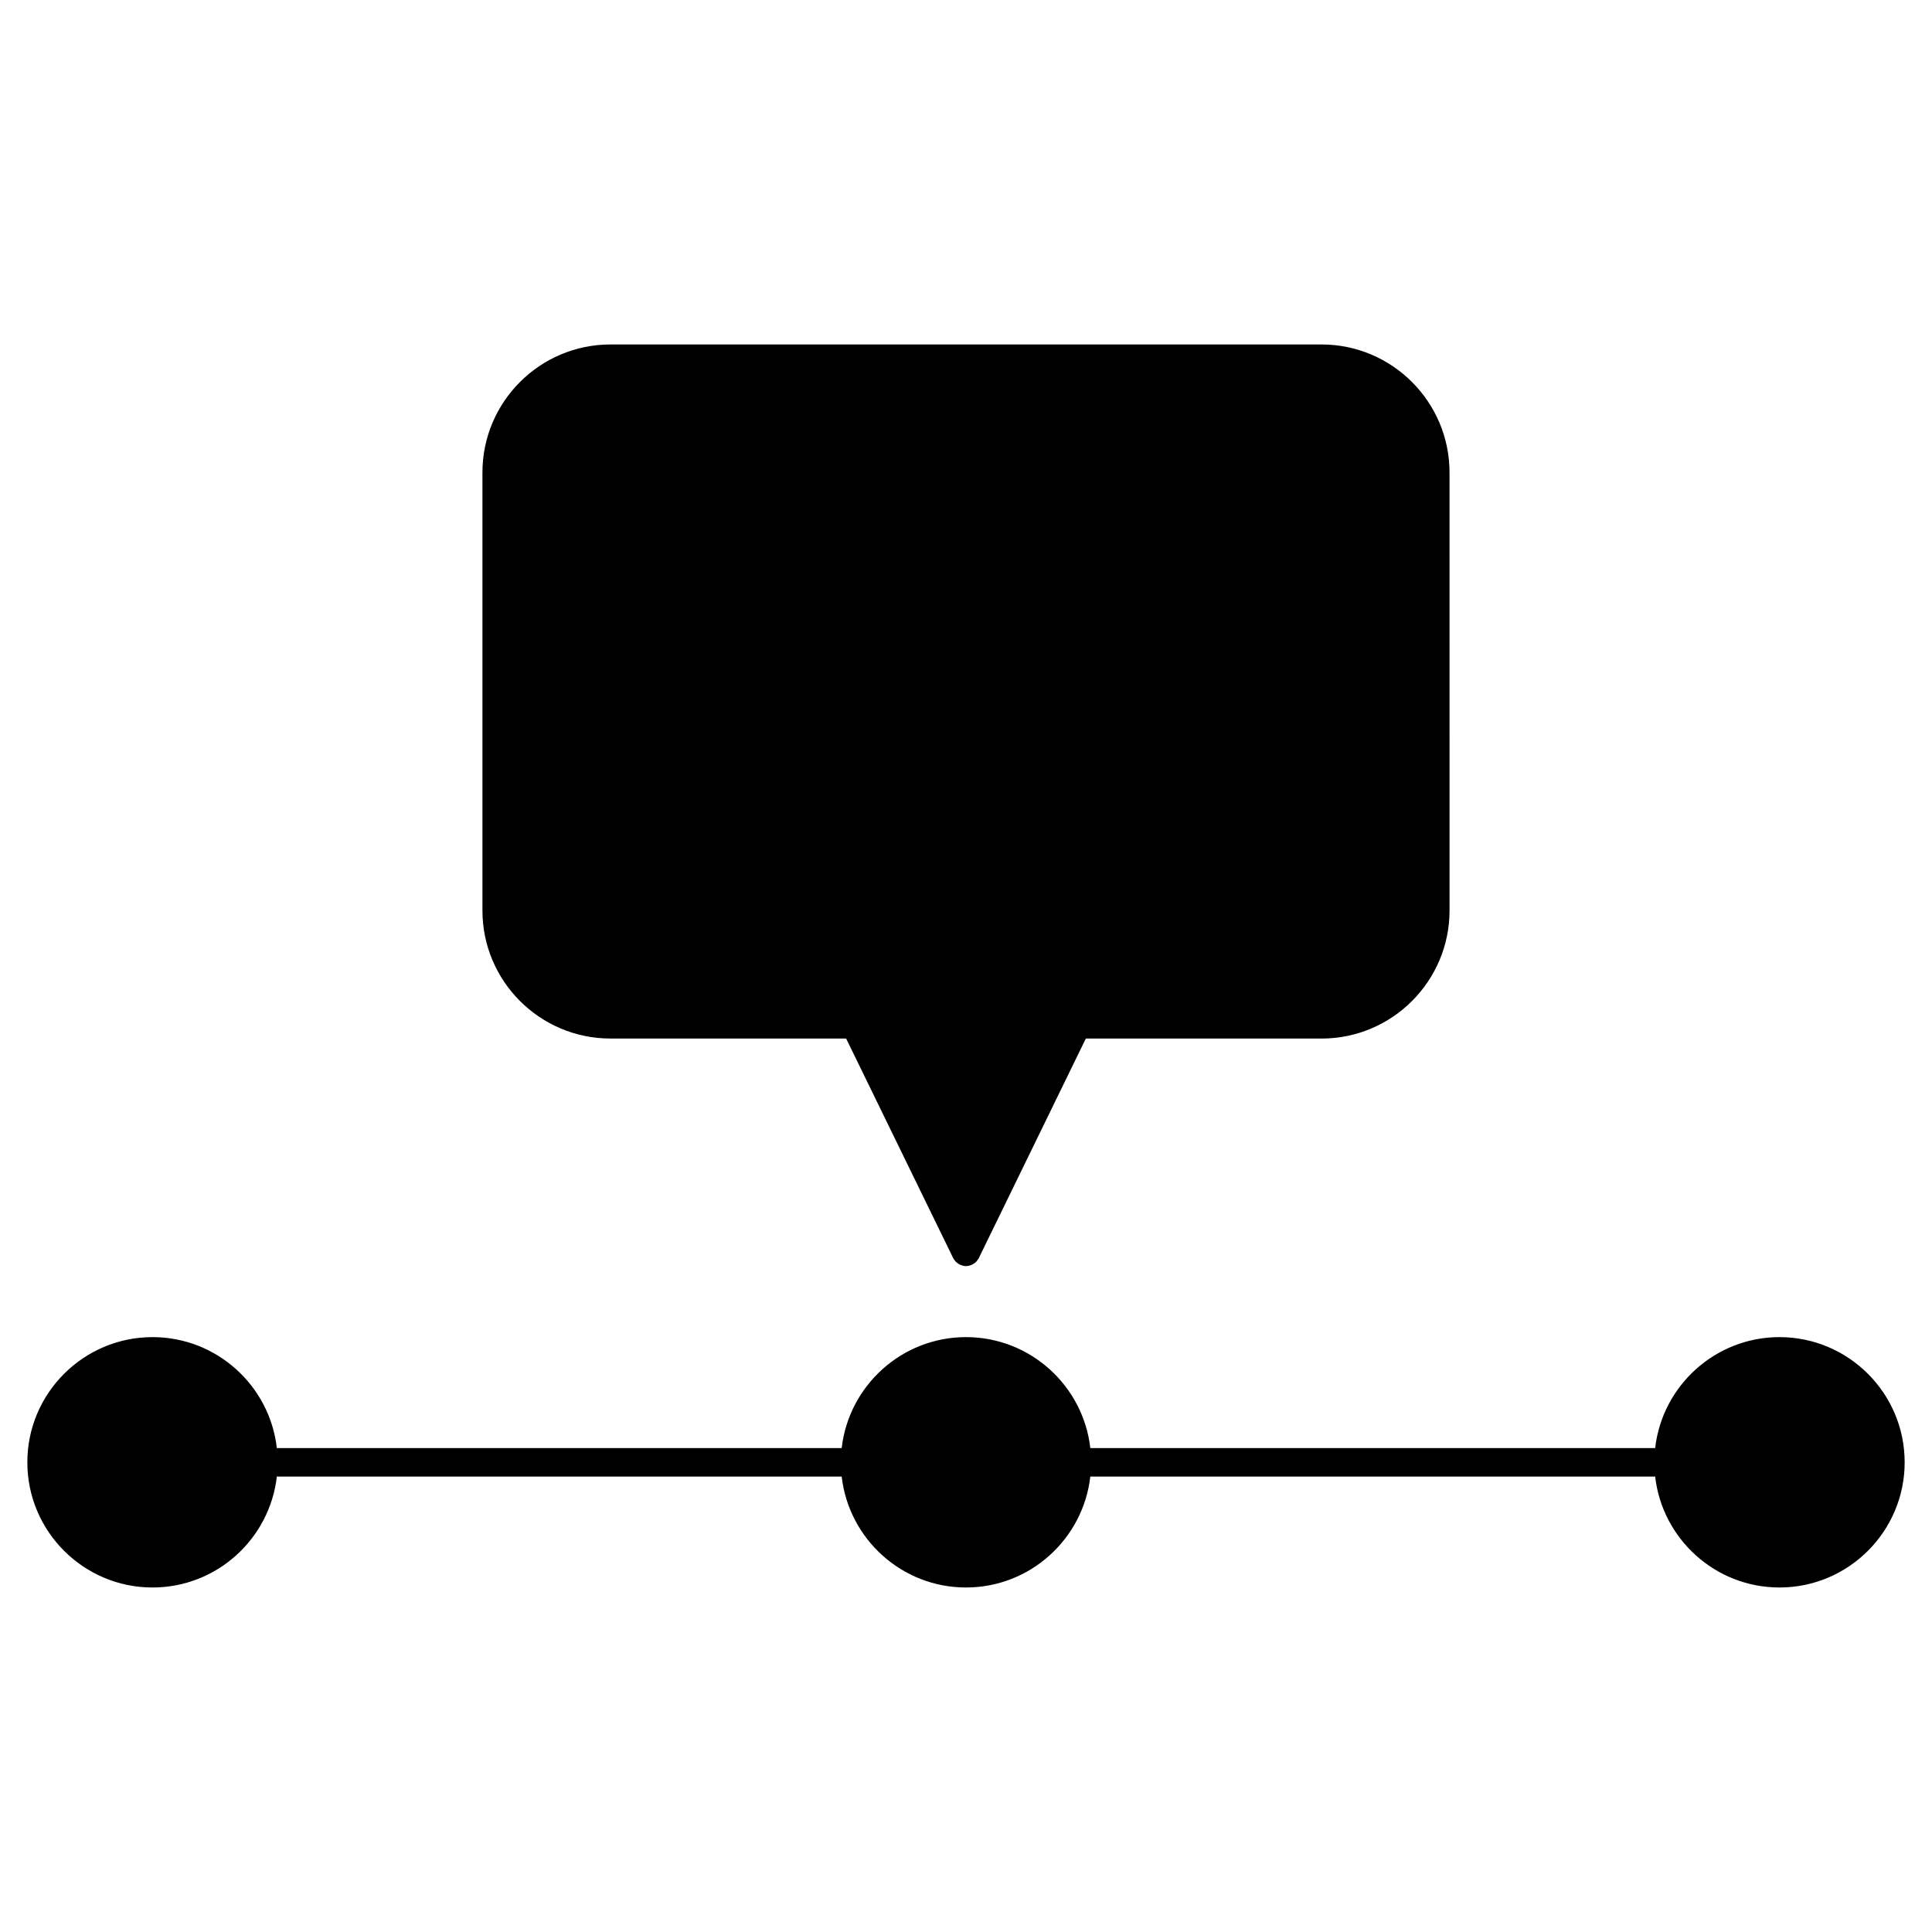
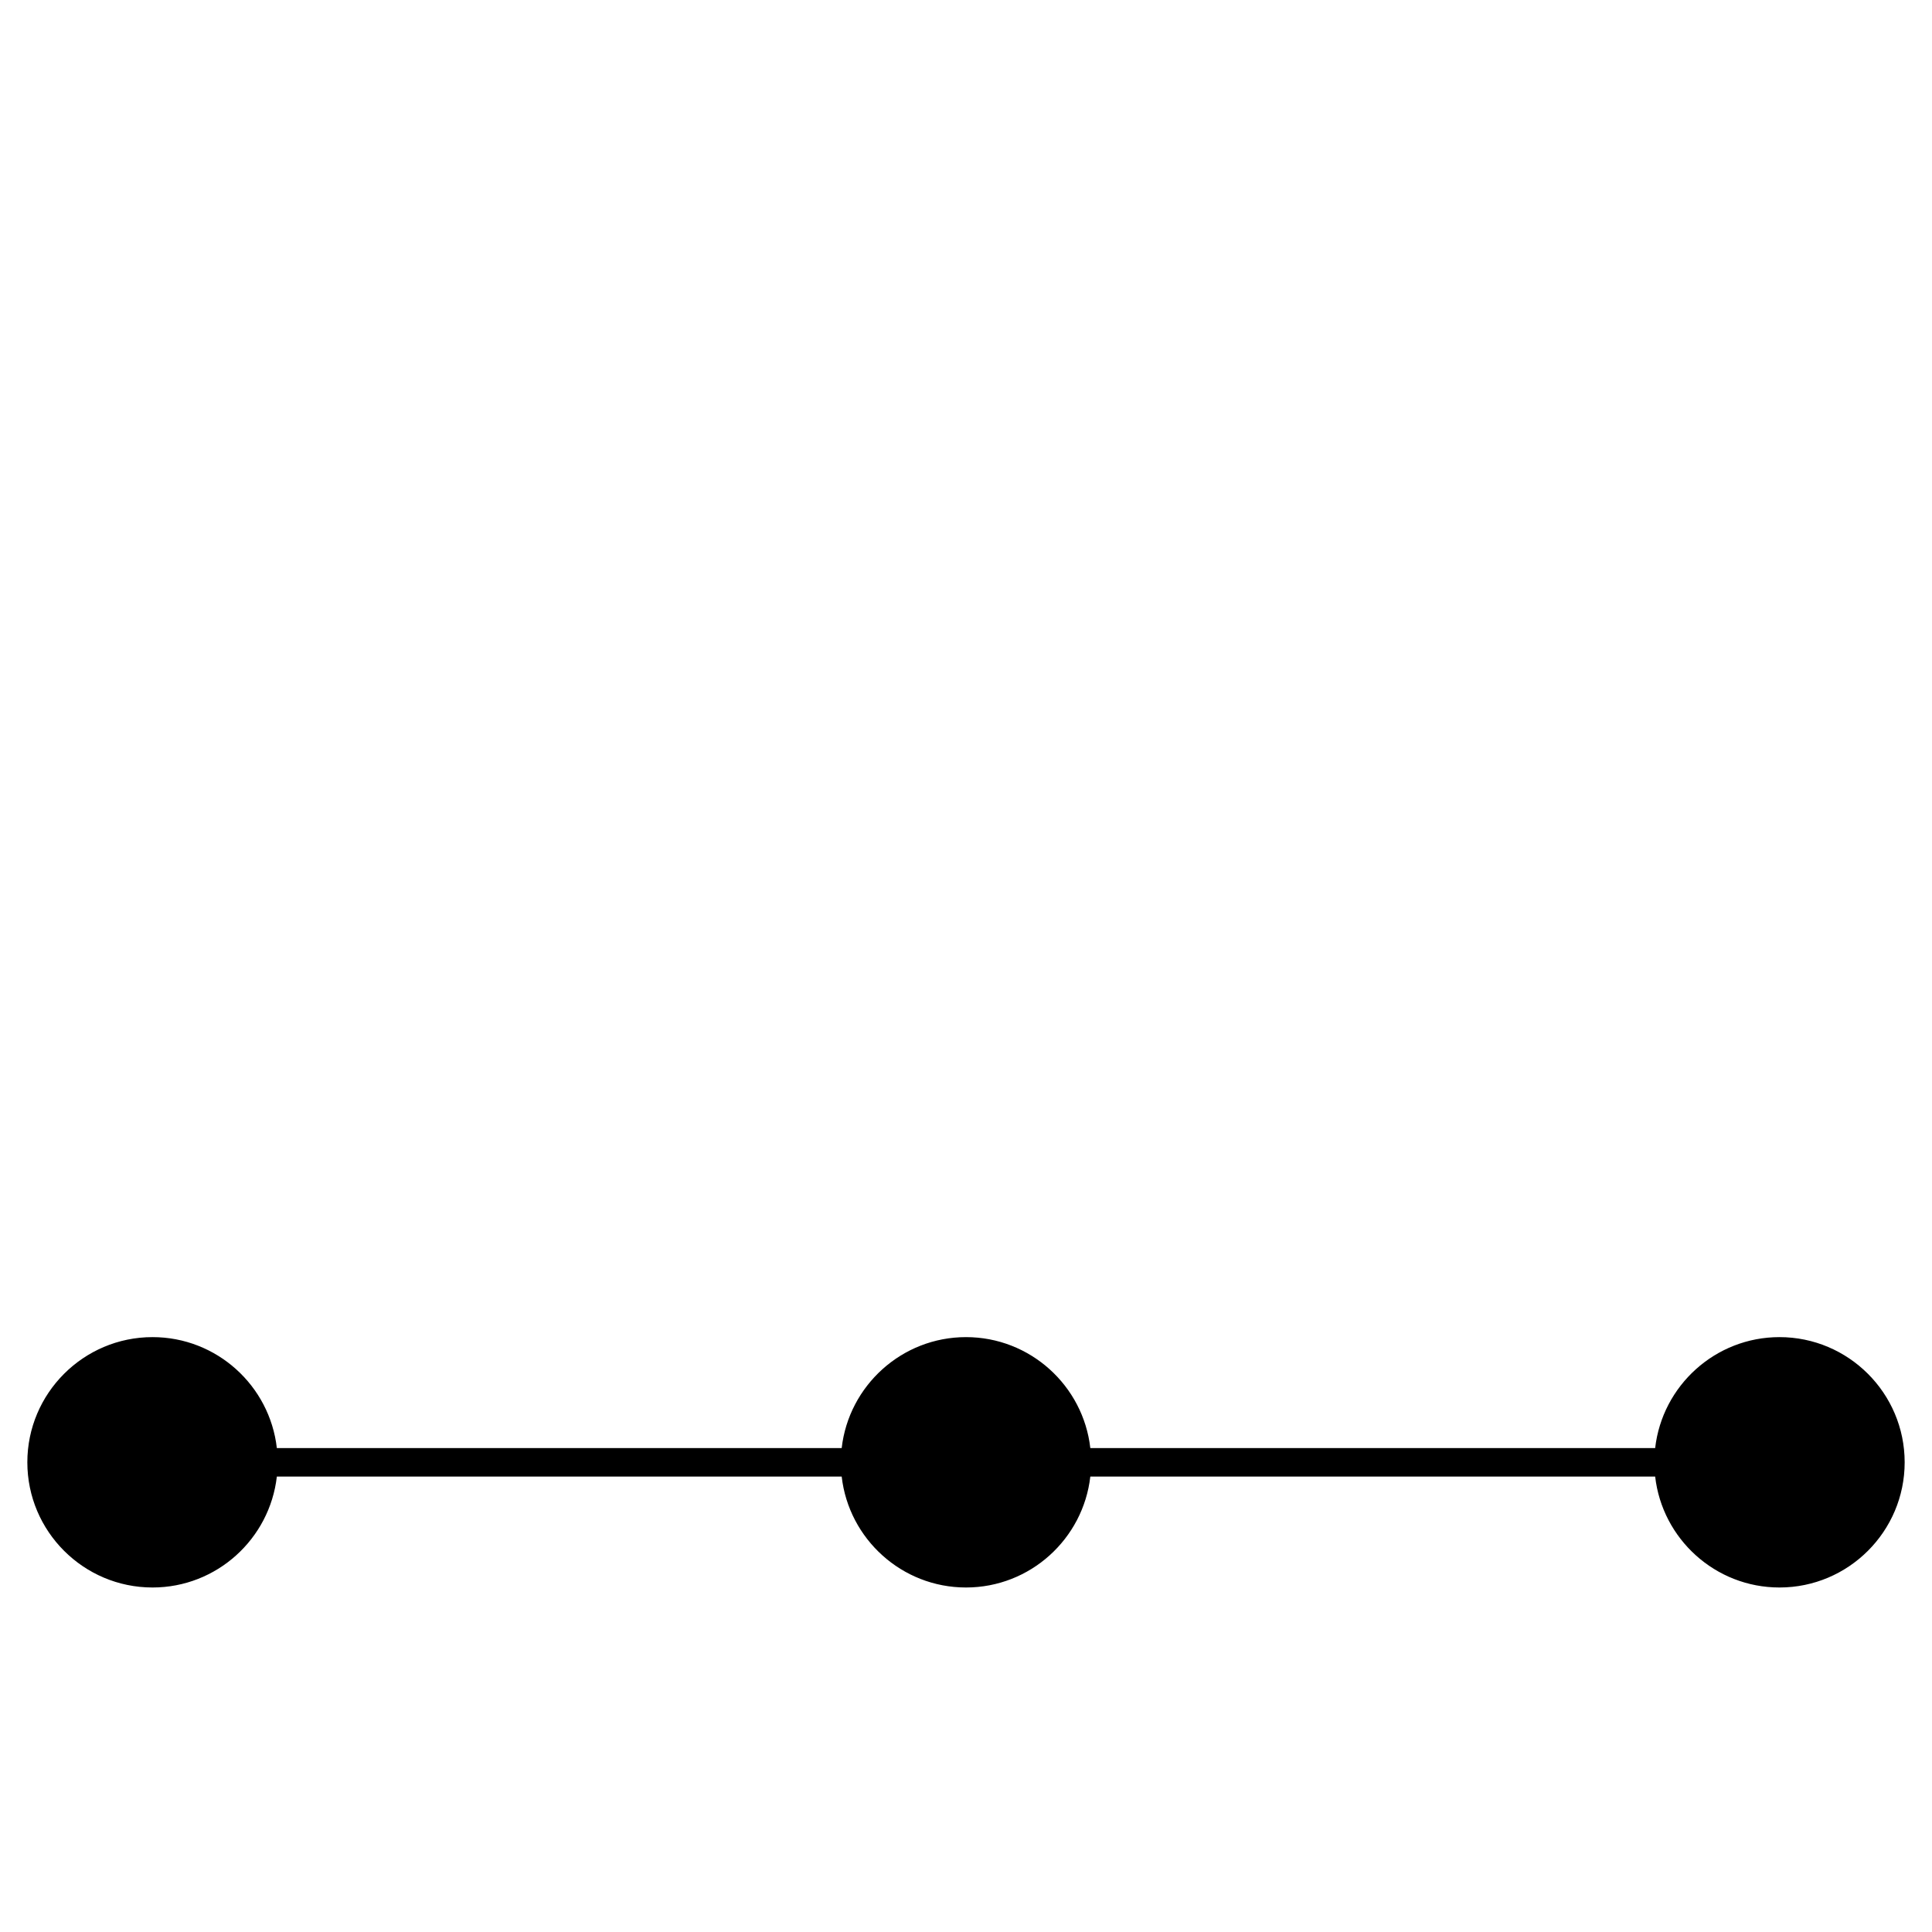
<svg xmlns="http://www.w3.org/2000/svg" fill="#000000" width="800px" height="800px" version="1.1" viewBox="144 144 512 512">
  <g>
    <path d="m615.58 498.35c-17.012 0-31.059 12.883-32.945 29.398h-149.69c-1.883-16.516-15.93-29.398-32.945-29.398-17.012 0-31.059 12.883-32.945 29.398h-149.69c-1.883-16.516-15.93-29.398-32.945-29.398-18.293 0-33.176 14.883-33.176 33.176 0 18.293 14.883 33.176 33.176 33.176 17.012 0 31.059-12.883 32.945-29.398h149.69c1.883 16.516 15.93 29.398 32.945 29.398 17.012 0 31.059-12.883 32.945-29.398h149.69c1.883 16.516 15.93 29.398 32.945 29.398 18.293 0 33.176-14.883 33.176-33.176-0.004-18.293-14.887-33.176-33.18-33.176z" />
-     <path d="m305.78 419.23h62.461l28.363 58.18c0.125 0.262 0.301 0.484 0.48 0.699 0.035 0.051 0.059 0.105 0.102 0.145 0.309 0.336 0.664 0.598 1.059 0.812 0.039 0.02 0.066 0.059 0.105 0.082 0.055 0.023 0.109 0.016 0.168 0.039 0.469 0.203 0.961 0.336 1.477 0.344h0.004 0.004c0.516-0.004 1.008-0.141 1.477-0.344 0.055-0.023 0.117-0.016 0.172-0.039 0.039-0.02 0.066-0.059 0.105-0.082 0.395-0.211 0.75-0.469 1.055-0.805 0.051-0.055 0.074-0.117 0.117-0.172 0.168-0.211 0.336-0.422 0.465-0.68l28.363-58.18h62.457c18.711 0 33.93-15.219 33.93-33.926l-0.004-116.09c0-18.707-15.219-33.926-33.93-33.926h-188.43c-18.707 0-33.926 15.219-33.926 33.926v116.08c-0.008 18.707 15.215 33.93 33.926 33.93z" />
  </g>
</svg>